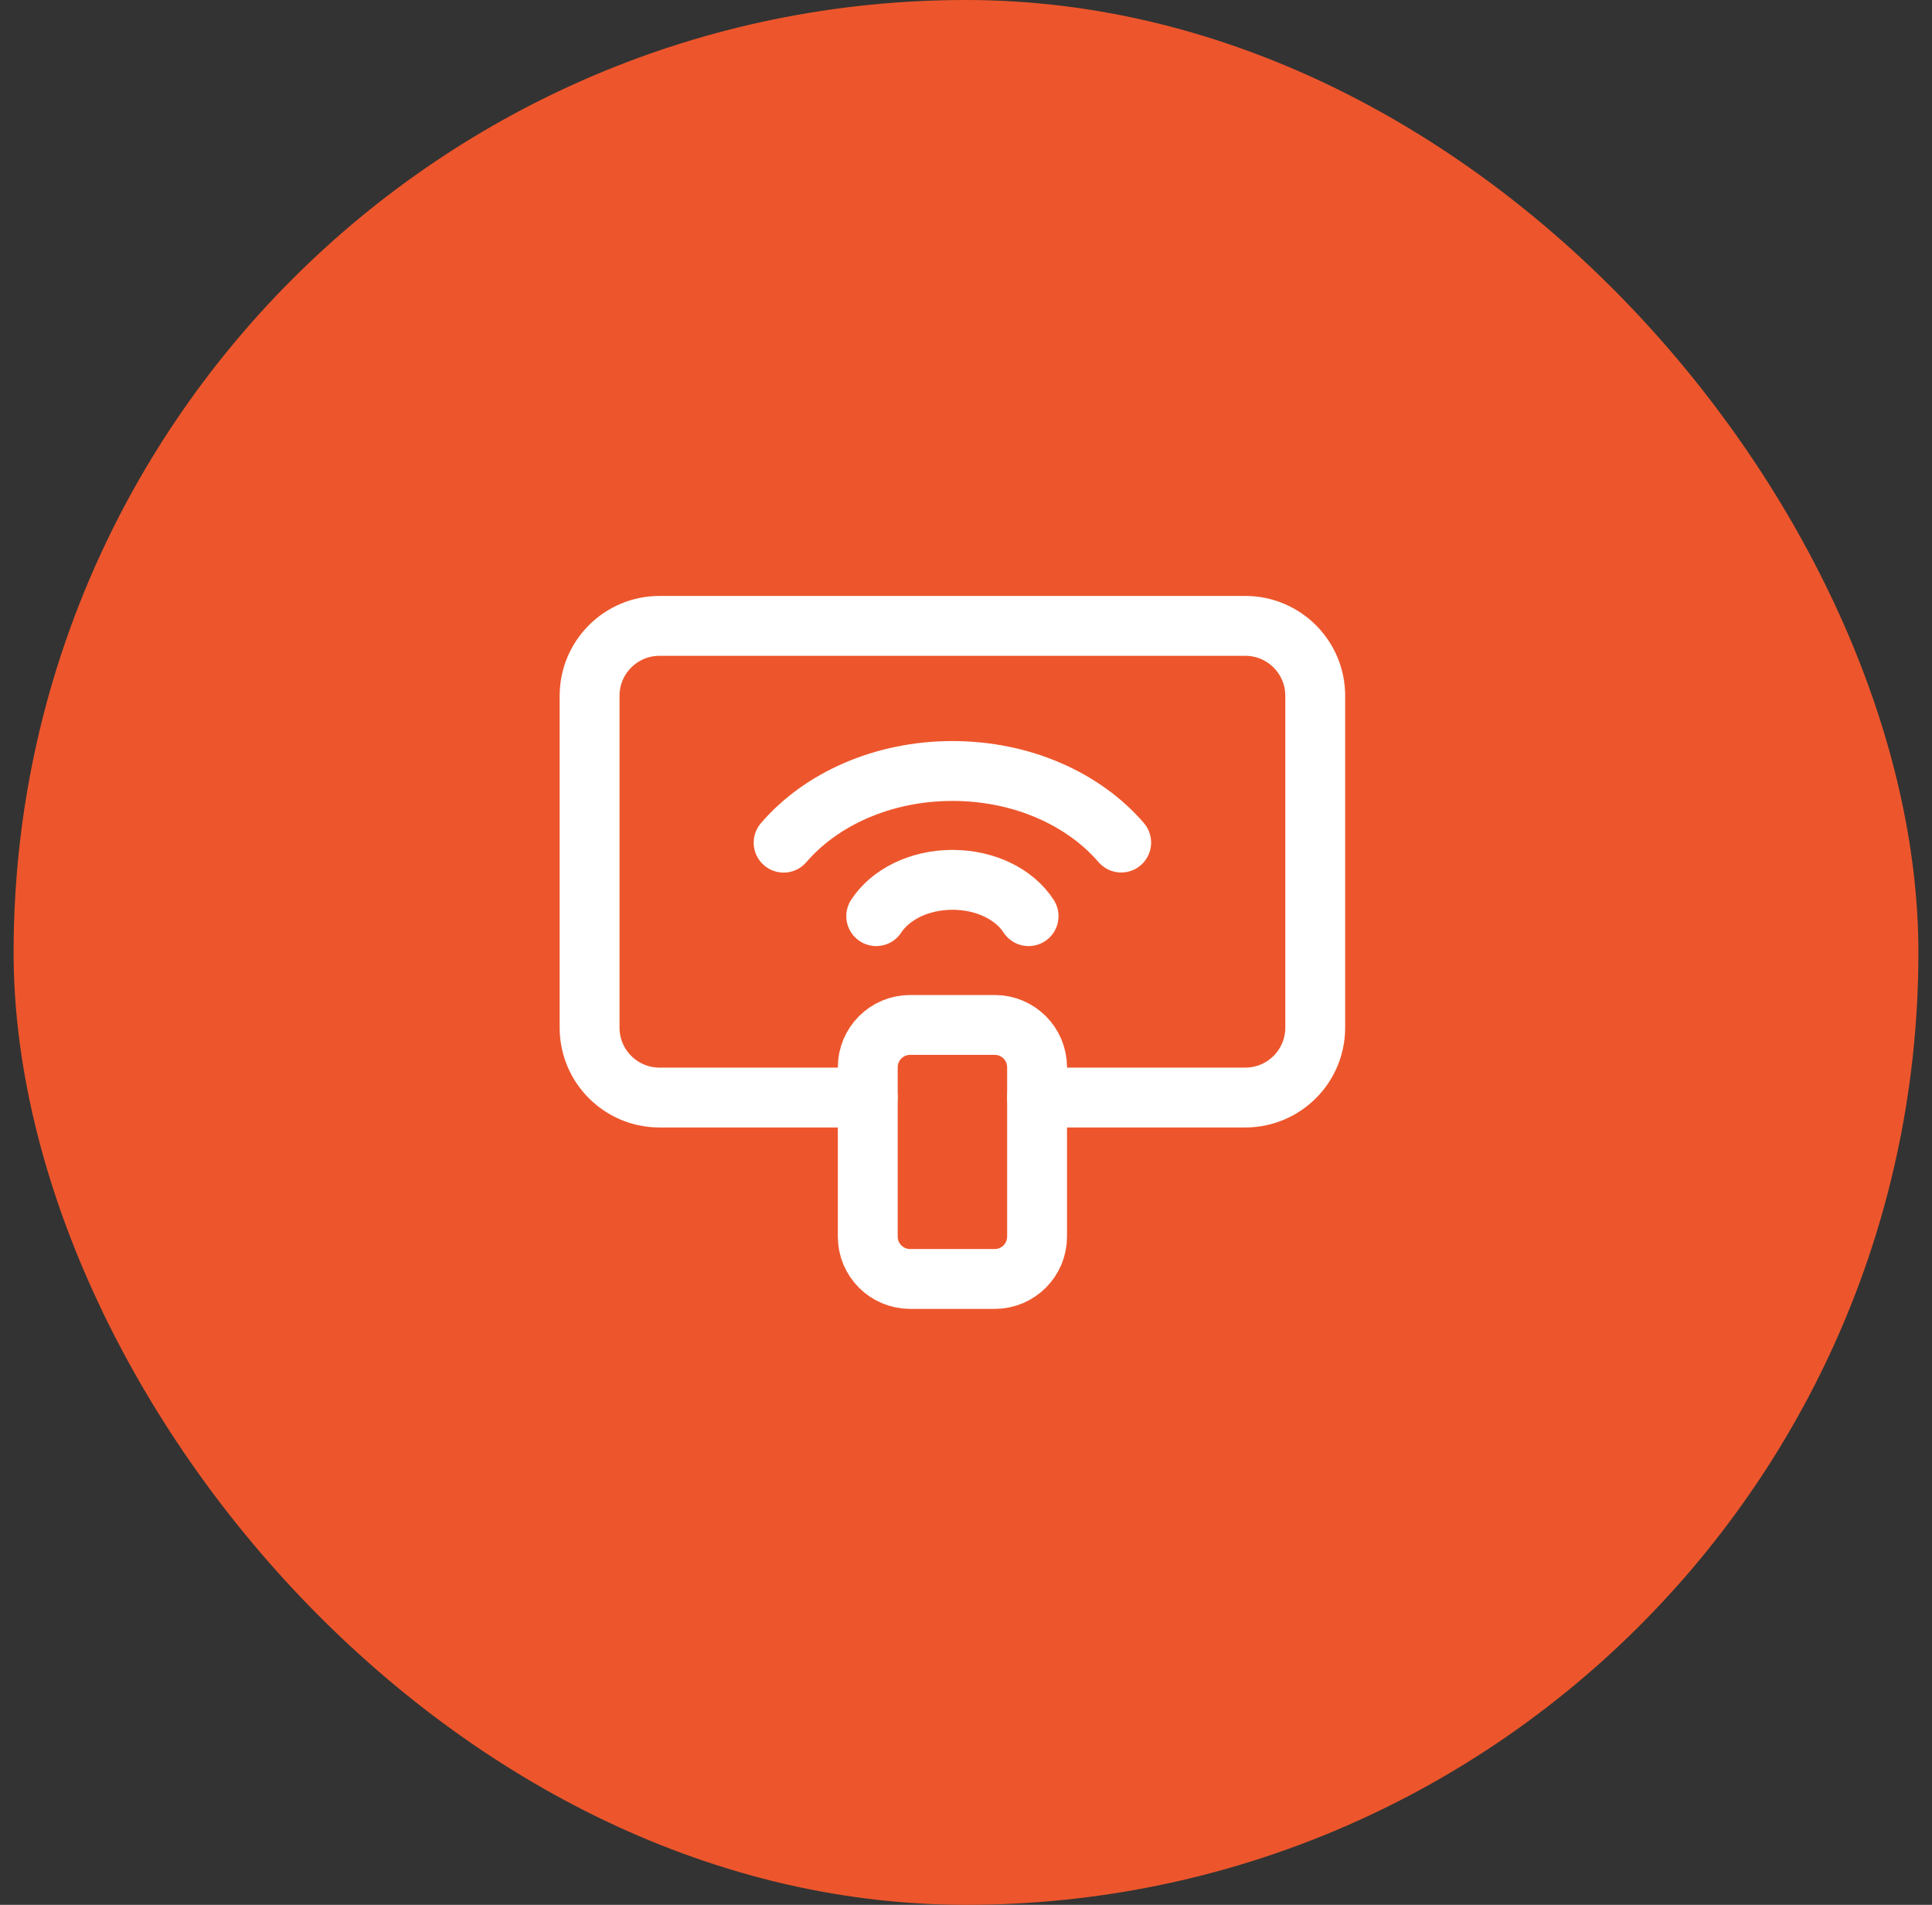
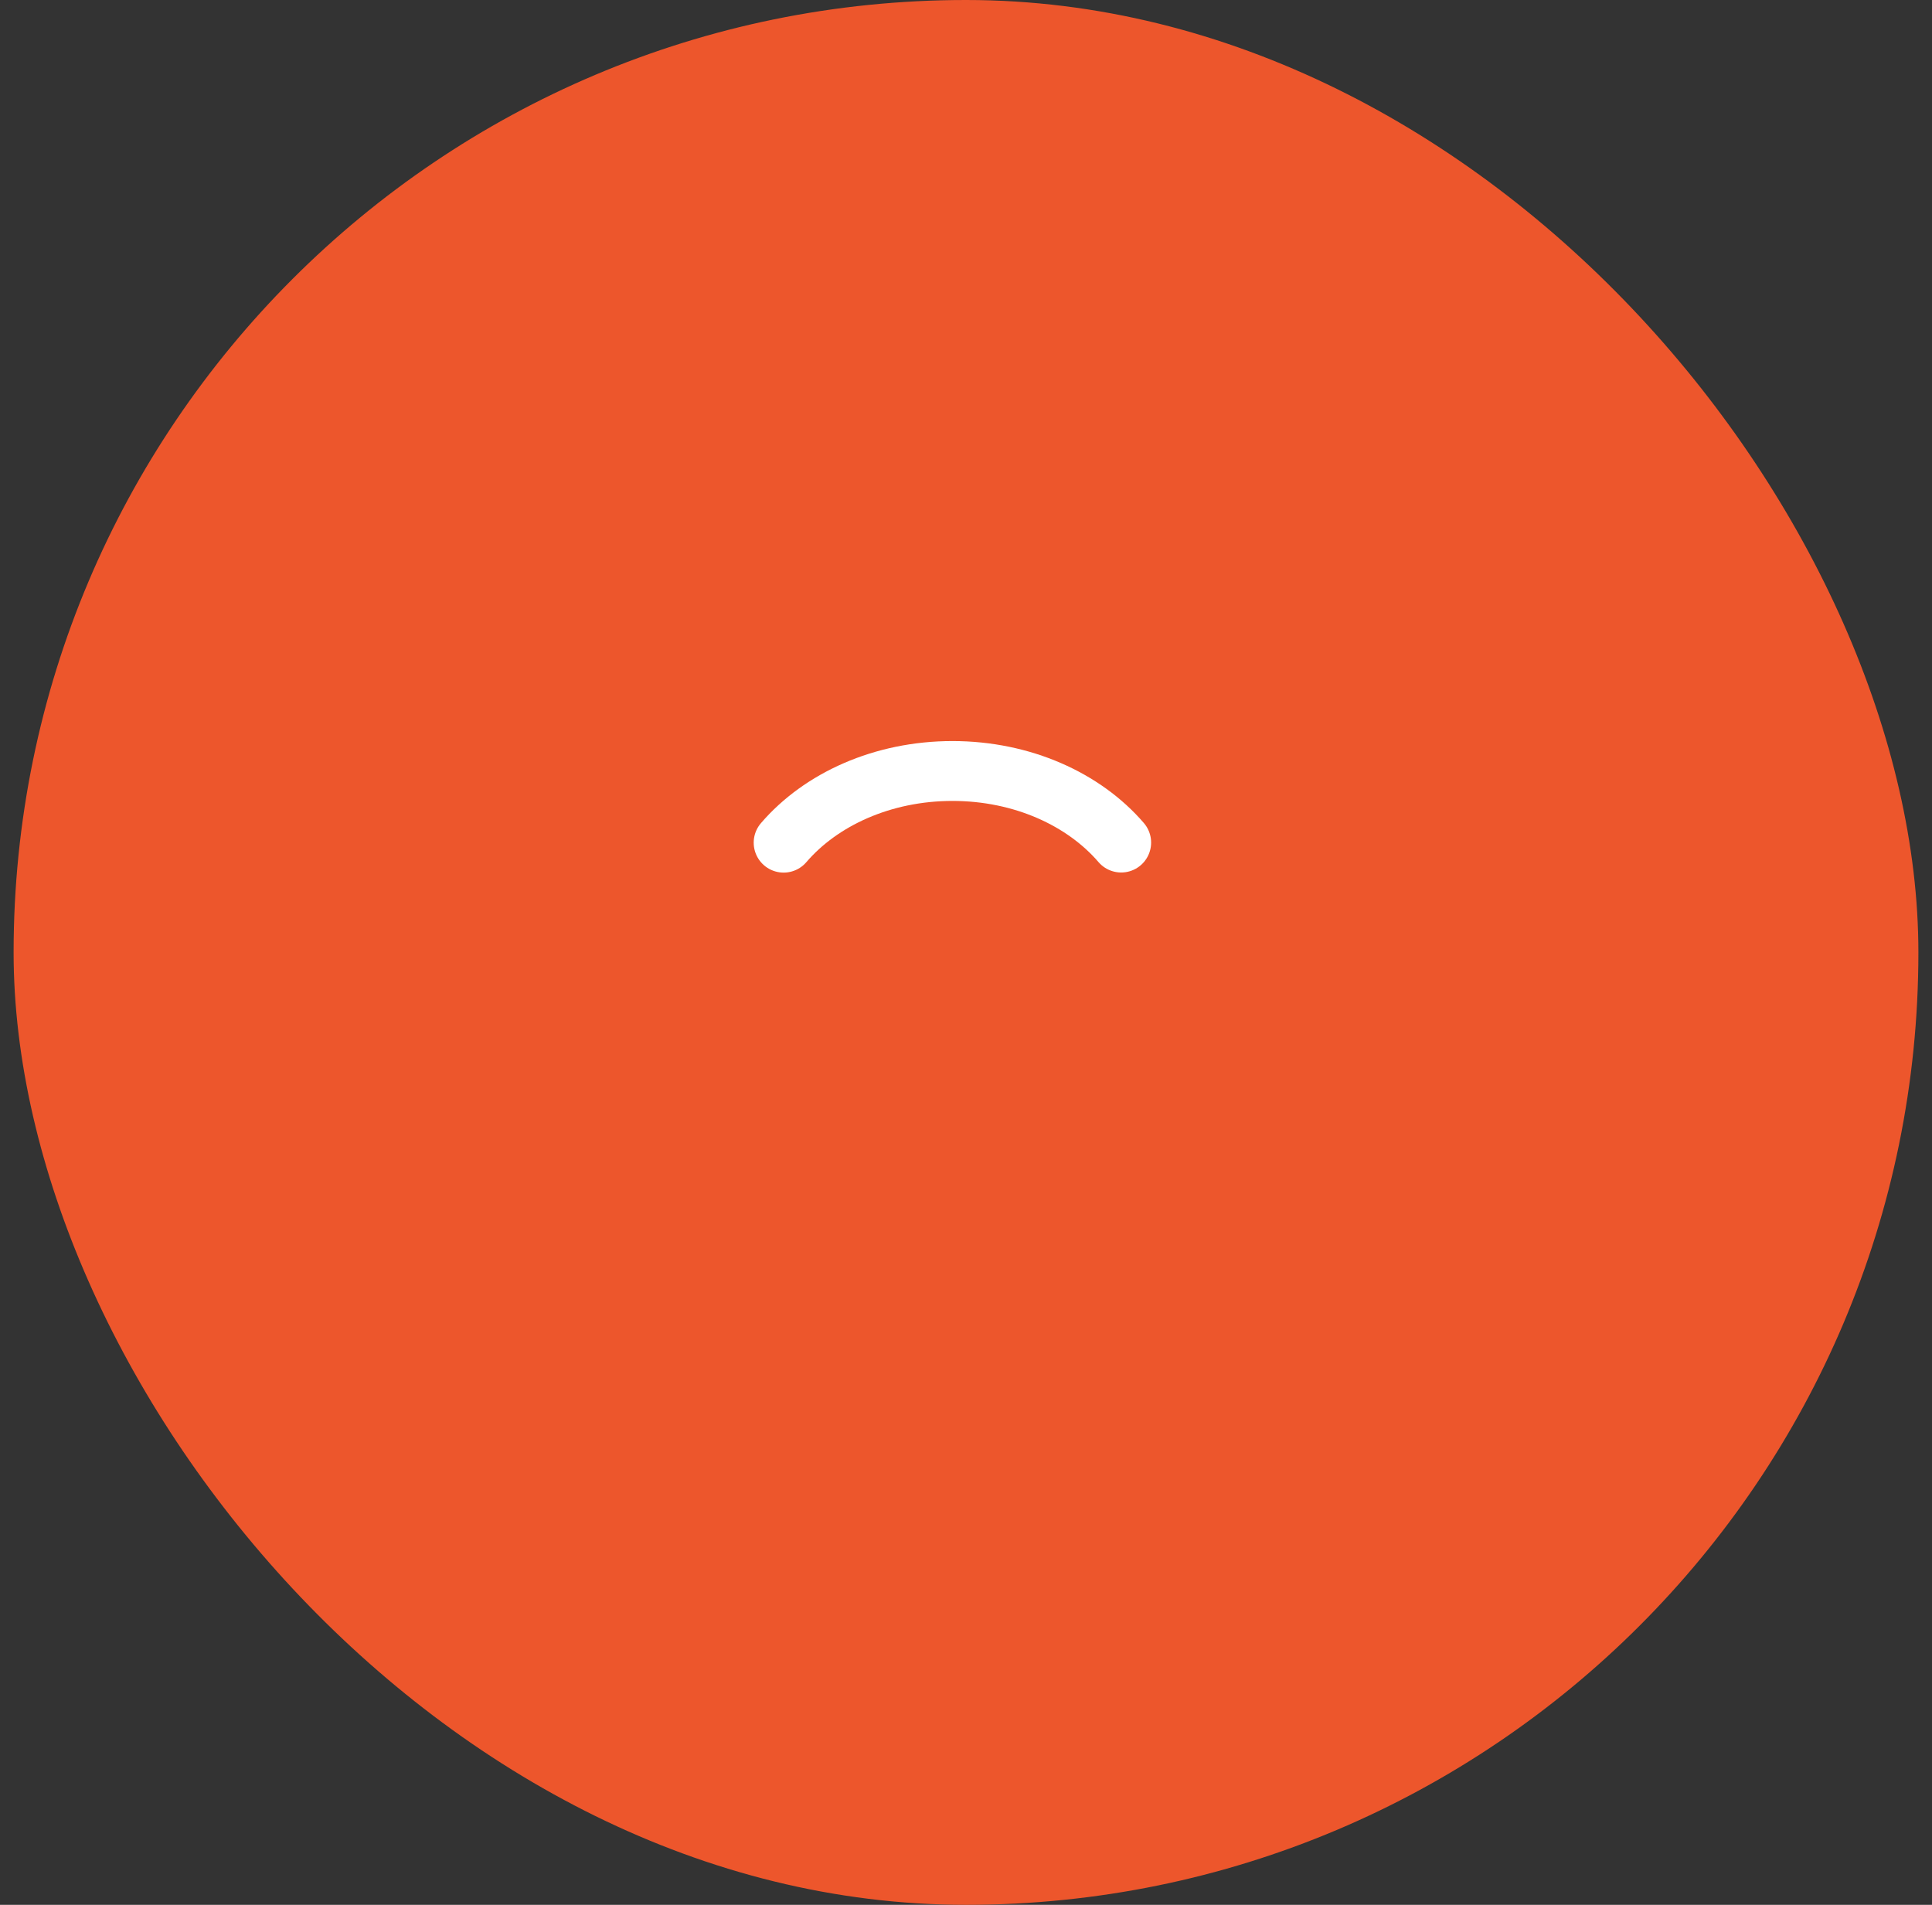
<svg xmlns="http://www.w3.org/2000/svg" width="71" height="70" viewBox="0 0 71 70" fill="none">
  <rect x="0" y="0" width="71" height="70" fill="#333333" stroke="none" />
  <rect x="0.5" width="70" height="70" rx="35" fill="#ED562C" />
-   <path d="M37.8 33.667C37.292 32.877 36.234 32.333 35.004 32.333C33.773 32.333 32.716 32.877 32.201 33.667" stroke="white" stroke-width="2.2" stroke-linecap="round" stroke-linejoin="round" />
  <path d="M41.203 30.963C39.838 29.375 37.574 28.333 35.003 28.333C32.43 28.333 30.163 29.377 28.798 30.967" stroke="white" stroke-width="2.2" stroke-linecap="round" stroke-linejoin="round" />
-   <path d="M38.111 40.333H45.763C47.183 40.333 48.334 39.183 48.334 37.764V25.569C48.334 24.151 47.183 23 45.764 23H24.236C22.818 23 21.667 24.151 21.667 25.569V37.764C21.667 39.183 22.818 40.333 24.236 40.333H31.888" stroke="white" stroke-width="2.2" stroke-linecap="round" stroke-linejoin="round" />
-   <path fill-rule="evenodd" clip-rule="evenodd" d="M36.556 47H33.446C32.587 47 31.89 46.304 31.89 45.444V39.221C31.89 38.363 32.586 37.665 33.446 37.665H36.556C37.415 37.665 38.112 38.361 38.112 39.221V45.444C38.111 46.304 37.415 47 36.556 47Z" stroke="white" stroke-width="2.2" stroke-linecap="round" stroke-linejoin="round" />
</svg>